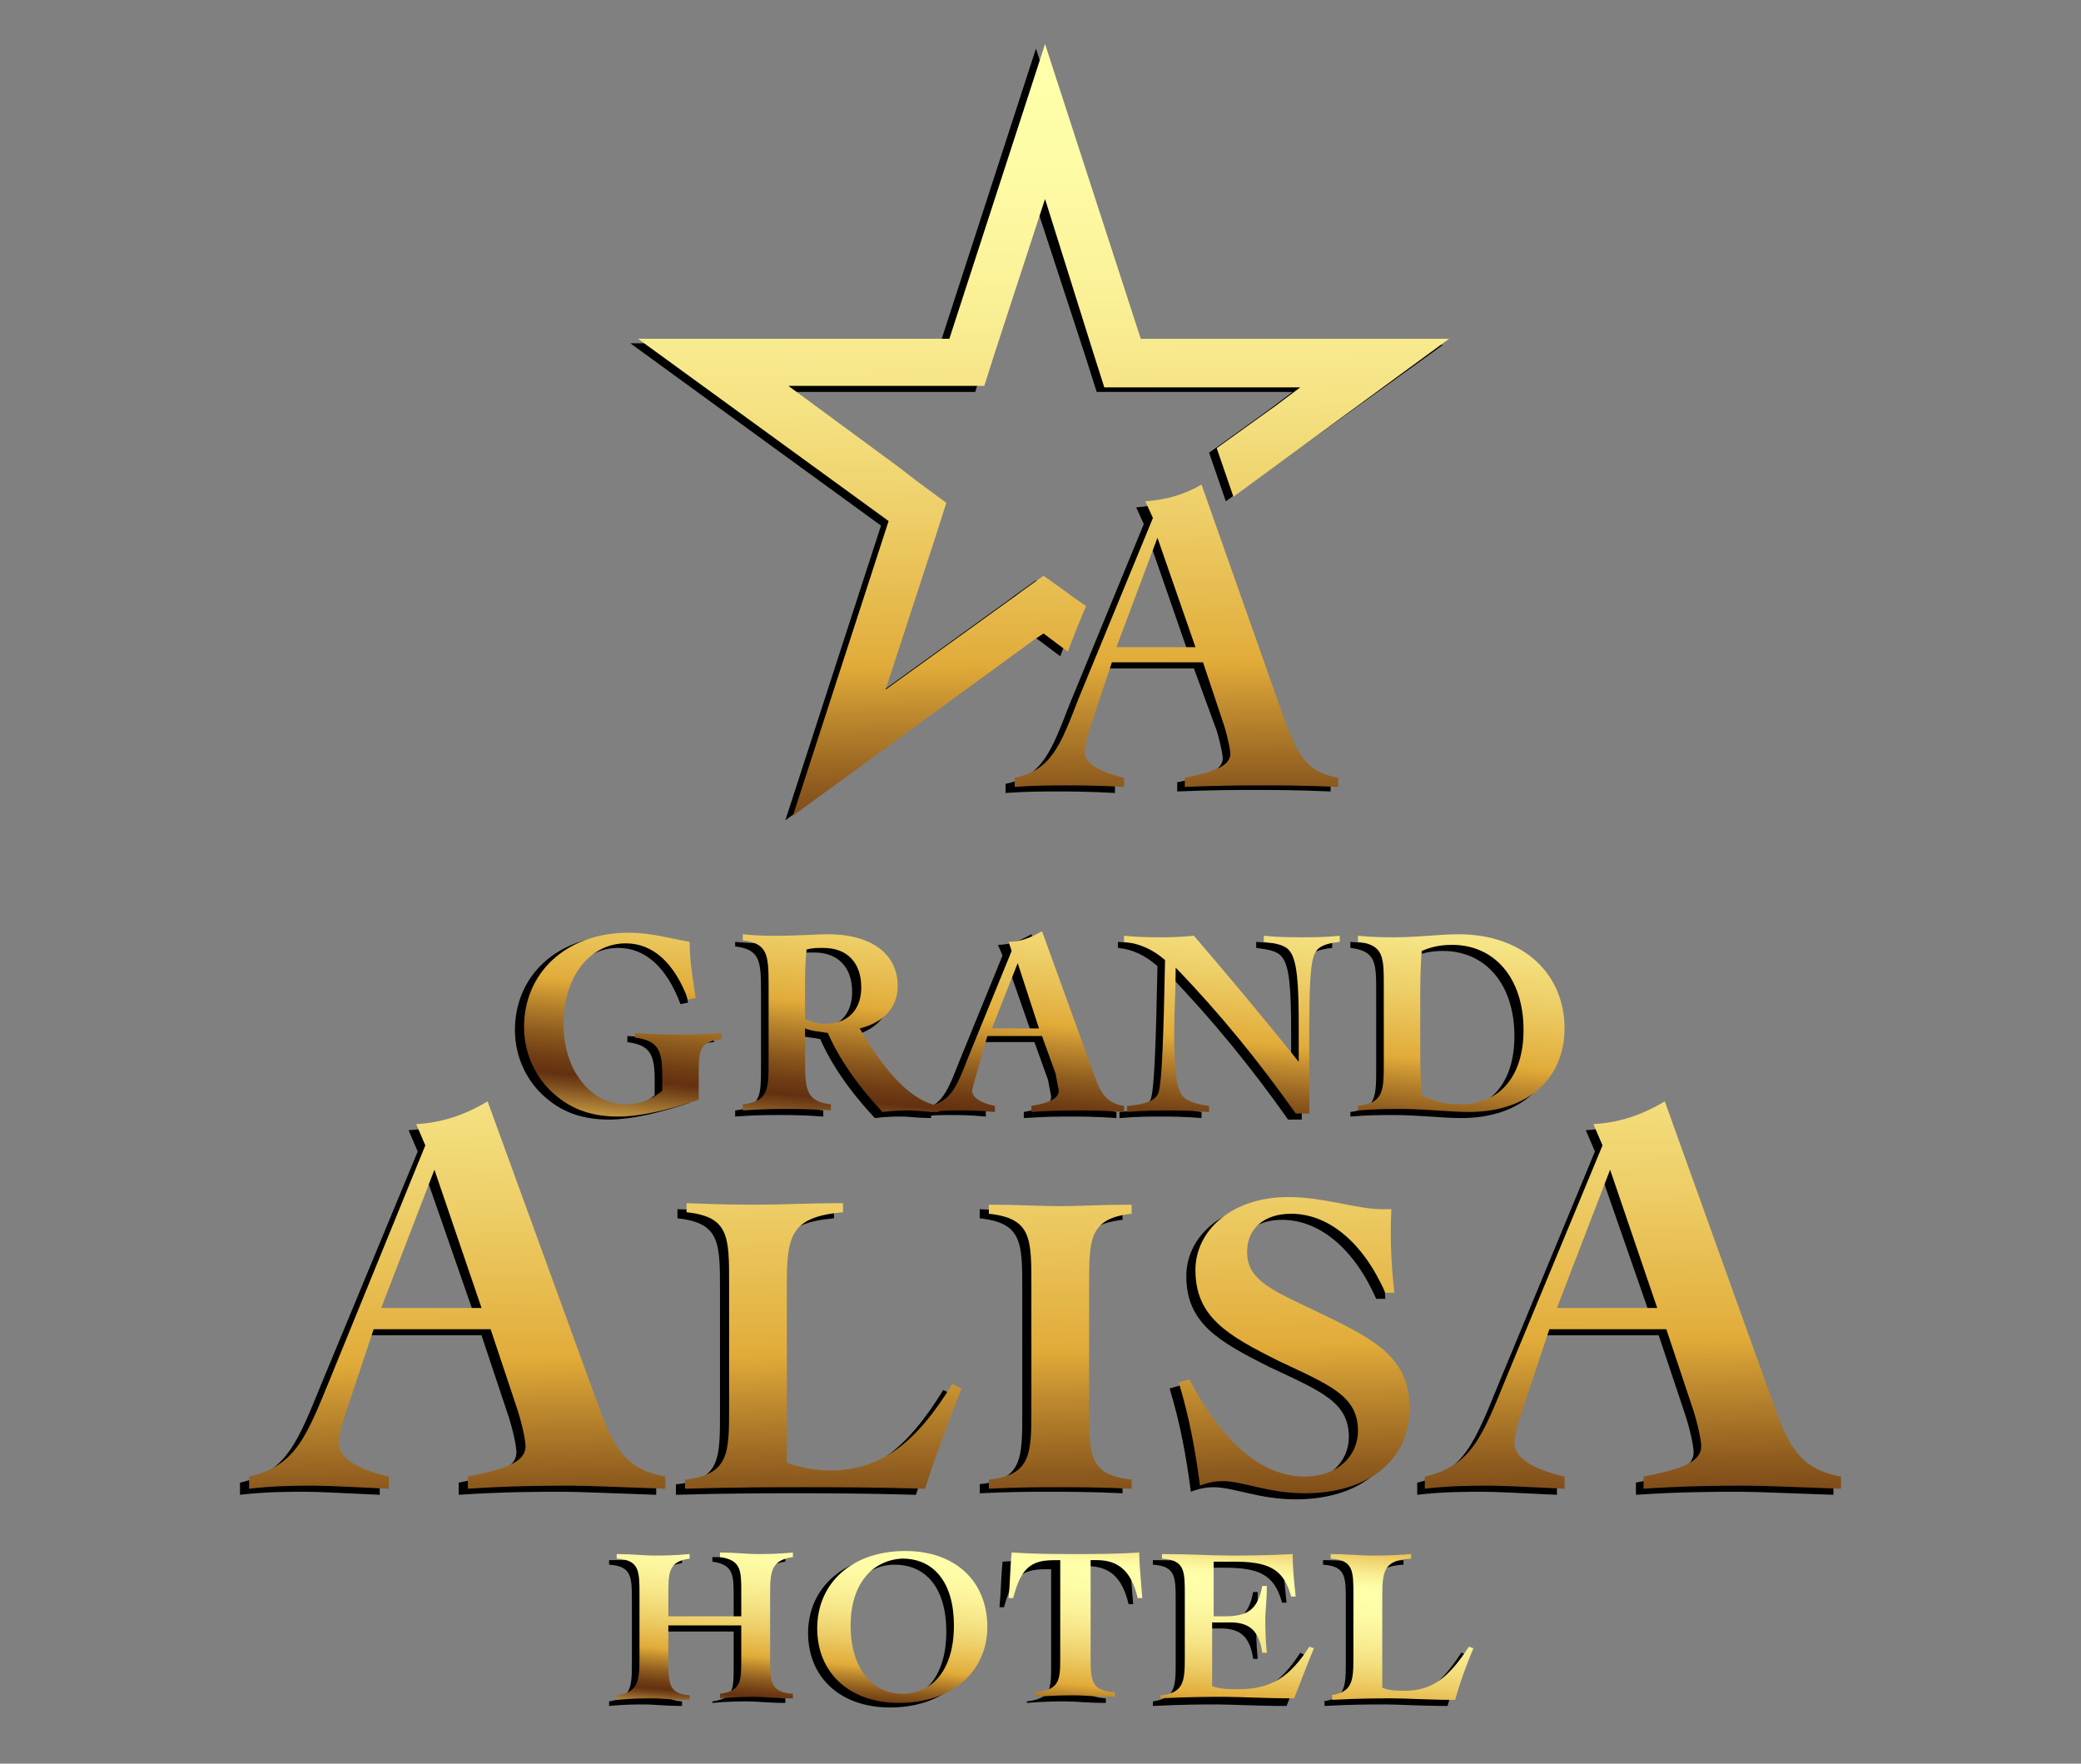
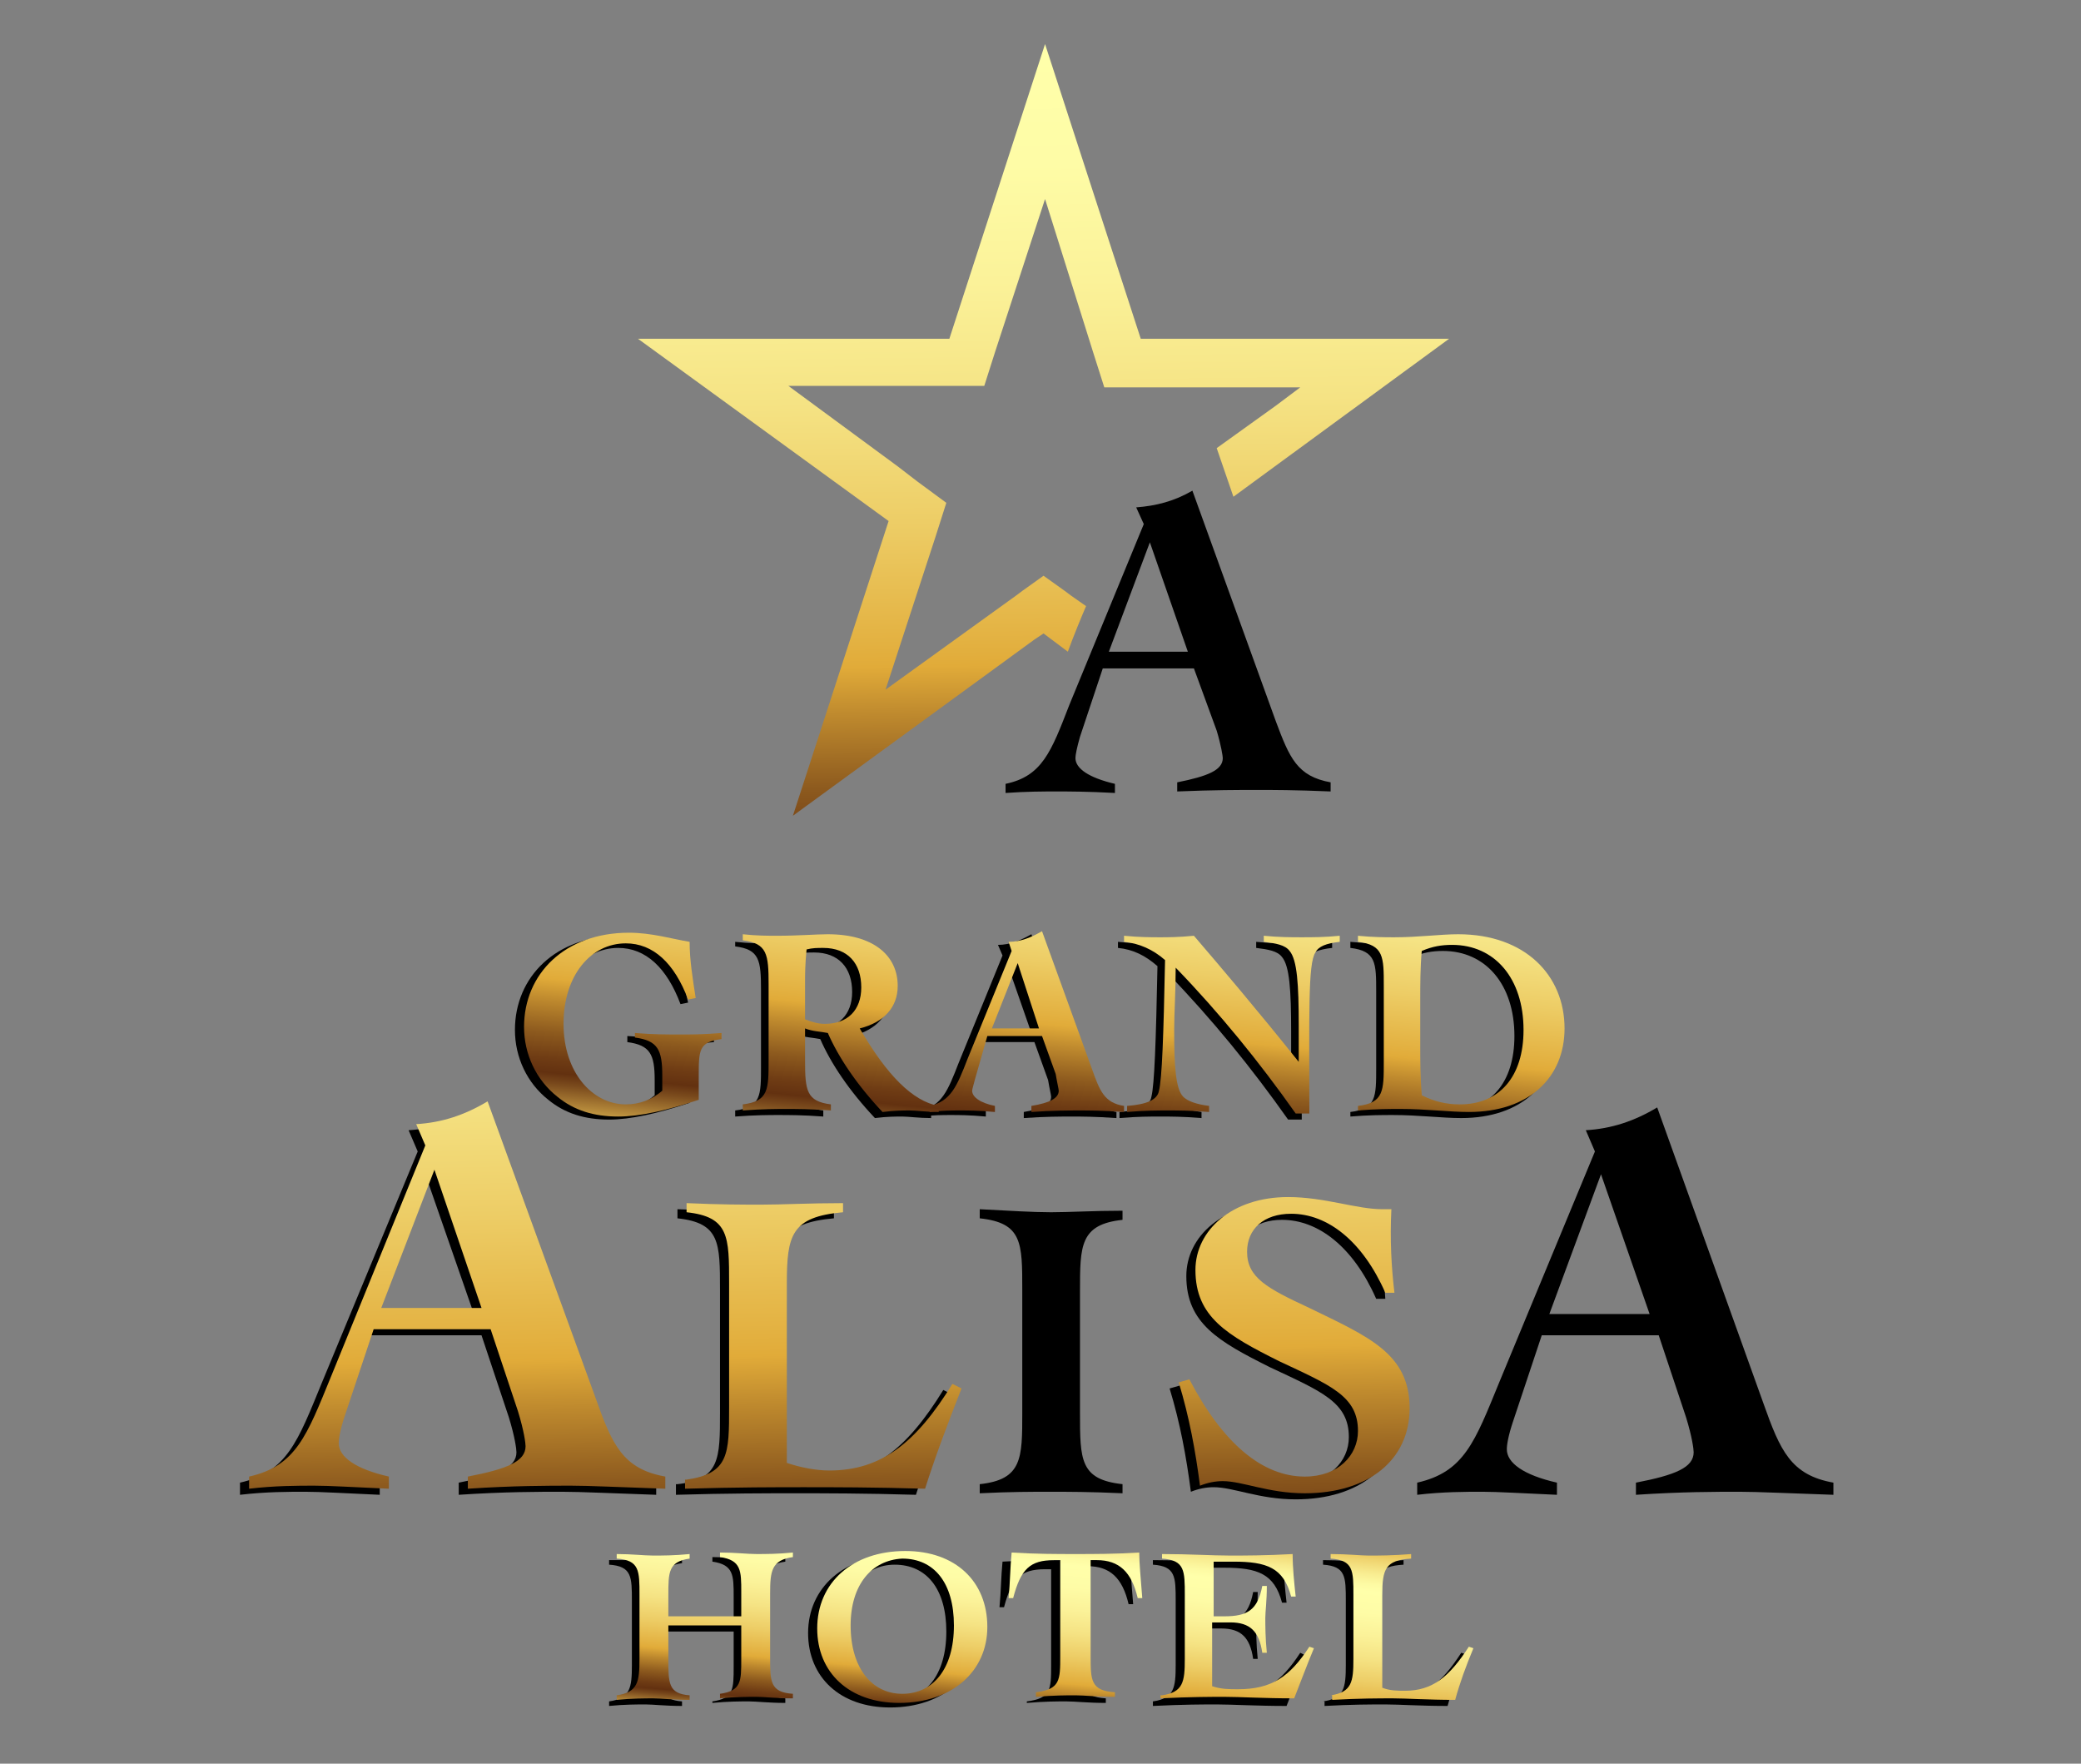
<svg xmlns="http://www.w3.org/2000/svg" version="1.1" id="Layer_1" x="0px" y="0px" viewBox="0 0 137 116.1" style="enable-background:new 0 0 137 116.1;" xml:space="preserve">
  <rect x="0" y="0" width="137" height="116.1" fill="#808080" stroke="none" />
  <style type="text/css"> .st0{fill:url(#SVGID_1_);} .st1{fill:url(#SVGID_2_);} .st2{fill:url(#SVGID_3_);} .st3{fill:url(#SVGID_4_);} .st4{fill:url(#SVGID_5_);} .st5{fill:url(#SVGID_6_);} .st6{fill:url(#SVGID_7_);} .st7{fill:url(#SVGID_8_);} .st8{fill:url(#SVGID_9_);} .st9{fill:url(#SVGID_10_);} .st10{fill:url(#SVGID_11_);} .st11{fill:url(#SVGID_12_);} .st12{fill:url(#SVGID_13_);} .st13{fill:url(#SVGID_14_);} .st14{fill:url(#SVGID_15_);} .st15{fill:url(#SVGID_16_);} .st16{fill:url(#SVGID_17_);} </style>
  <g>
    <g>
      <g>
        <path d="M42.5,102.7c0.6,0,1.4,0,2.4-0.1v0.3c-1.4,0.2-1.4,0.9-1.4,2.4v1.4h4.8v-1.6c0-1.4,0-2.1-1.4-2.3v-0.3 c1,0,1.8,0.1,2.4,0.1c0.6,0,1.4,0,2.4-0.1v0.3c-1.4,0.2-1.5,0.9-1.5,2.4v4.2c0,1.6,0,2.3,1.5,2.4v0.3c-1.1,0-1.9-0.1-2.4-0.1 c-0.5,0-1.4,0-2.4,0.1V112c1.4-0.2,1.4-0.8,1.4-2.3v-2.3h-4.8v2.2c0,1.6,0,2.3,1.4,2.4v0.3c-1.1,0-1.9-0.1-2.4-0.1 c-0.5,0-1.4,0-2.4,0.1V112c1.4-0.2,1.5-0.9,1.5-2.4v-4.2c0-1.6,0-2.3-1.5-2.4v-0.3C41.1,102.7,41.9,102.7,42.5,102.7z" />
        <path d="M59,102.4c3.3,0,5.4,2,5.4,5c0,2.9-2.3,5-5.8,5c-3.3,0-5.4-2-5.4-4.9C53.2,104.5,55.6,102.4,59,102.4z M55.5,107.4 c0,2.8,1.4,4.5,3.4,4.5c2,0,3.4-1.6,3.4-4.5c0-2.8-1.3-4.4-3.4-4.4C56.9,103,55.5,104.7,55.5,107.4z" />
        <path d="M70.2,102.7c1.2,0,2.6,0,4.2-0.1c0,0.7,0.1,1.7,0.2,3l-0.3,0c-0.4-1.7-1.2-2.5-2.7-2.5h-0.4v6.3c0,1.6,0,2.3,1.6,2.4v0.3 c-1.2,0-2-0.1-2.6-0.1c-0.6,0-1.4,0-2.6,0.1V112c1.6-0.2,1.6-0.8,1.6-2.4v-6.3h-0.4c-1.6,0-2.2,0.6-2.7,2.5l-0.3,0 c0.1-1,0.1-2,0.2-3C67.6,102.7,69,102.7,70.2,102.7z" />
        <path d="M75.9,112c1.4-0.2,1.5-0.9,1.5-2.4v-4.2c0-1.6,0-2.3-1.5-2.4v-0.3c1.8,0,3.3,0.1,4.5,0.1c0.9,0,2.3,0,4.1-0.1 c0,0.9,0.1,1.9,0.2,2.8l-0.3,0c-0.5-1.9-1.6-2.3-3.8-2.3c-0.2,0-0.7,0-1.3,0v3.6h0.7c1.5,0,2.2-0.4,2.5-2h0.3 c0,1-0.1,1.7-0.1,2.1c0,0.5,0,1.3,0.1,2.3h-0.3c-0.2-1.4-0.8-2-2.1-2h-1.2v4.2c0.6,0.2,1.1,0.2,1.7,0.2c2.2,0,3.4-0.8,4.7-2.8 L86,109c-0.5,1.2-0.9,2.3-1.3,3.3c-2,0-3.6-0.1-4.6-0.1c-0.8,0-2.2,0-4.2,0.1V112z" />
        <path d="M87.1,112c1.4-0.2,1.5-0.9,1.5-2.4v-4.2c0-1.6,0-2.3-1.5-2.4v-0.3c1.1,0,2,0.1,2.5,0.1c0.7,0,1.6,0,2.8-0.1v0.3 c-1.7,0.1-1.9,0.7-1.9,2.4v6.1c0.5,0.2,1,0.2,1.5,0.2c1.8,0,2.9-0.9,4.2-2.9l0.3,0.1c-0.5,1.2-0.9,2.3-1.2,3.4 c-1.8,0-3.2-0.1-4.1-0.1c-0.9,0-2.2,0-4,0.1V112z" />
      </g>
      <g>
        <path d="M45.3,66l-0.5,0.1c-0.9-2.4-2.3-3.7-4.1-3.7c-2.3,0-4.1,2.1-4.1,5.3c0,3.2,1.9,5.3,4.1,5.3c0.9,0,1.7-0.3,2.4-0.9v-1 c0-1.7-0.3-2.3-1.8-2.5v-0.4c1.2,0.1,2.2,0.1,3,0.1c0.6,0,1.5,0,2.7-0.1v0.4c-1.5,0.1-1.6,0.7-1.6,2.5v1.5 c-2.1,0.7-3.9,1.1-5.3,1.1c-1.6,0-2.9-0.4-4-1.3c-1.4-1.1-2.2-2.8-2.2-4.6c0-3.5,2.7-6.2,6.9-6.2c1.5,0,2.8,0.4,4,0.6 C44.9,63.6,45,64.8,45.3,66z" />
        <path d="M61.3,73.2v0.4c-0.8,0-1.5-0.1-1.9-0.1c-0.4,0-1,0-1.8,0.1c-1.7-1.8-2.9-3.6-3.6-5.2c-0.5-0.1-1-0.1-1.5-0.3v2.1 c0,2,0.1,2.7,1.7,2.9v0.4c-1.3-0.1-2.3-0.1-3-0.1c-0.5,0-1.5,0-2.8,0.1v-0.4c1.7-0.2,1.7-1,1.7-2.9v-5c0-2-0.1-2.7-1.7-2.9V62 c0.9,0.1,1.7,0.1,2.2,0.1c1.5,0,2.6-0.1,3.4-0.1c3,0,4.6,1.4,4.6,3.4c0,1.4-0.9,2.4-2.5,2.8C57.9,71.1,59.6,72.8,61.3,73.2z M53.7,67.7c1.5,0,2.4-0.9,2.4-2.4c0-1.6-0.9-2.6-2.5-2.6c-0.4,0-0.7,0-1.1,0.1c-0.1,1-0.1,1.7-0.1,2.1v2.5 C52.9,67.6,53.3,67.7,53.7,67.7z" />
        <path d="M71.4,70.8c0.5,1.4,0.8,2.2,2.1,2.4v0.4c-1.4-0.1-2.4-0.1-2.9-0.1c-0.7,0-1.8,0-3.2,0.1v-0.4c1.2-0.2,1.8-0.5,1.8-1 c0-0.1-0.1-0.5-0.2-1.1l-0.9-2.5h-3.6l-0.9,2.7c-0.1,0.4-0.2,0.7-0.2,0.8c0,0.4,0.5,0.8,1.5,1v0.4c-1.1-0.1-1.8-0.1-2.3-0.1 c-0.5,0-1.2,0-2,0.1v-0.4c1.4-0.3,1.8-1.3,2.5-3.1l2.9-7.1l-0.3-0.7c0.8,0,1.5-0.3,2.2-0.7L71.4,70.8z M64.8,68h3.1l-1.5-4.3 L64.8,68z" />
        <path d="M75.9,62.1c0.4,0,1.2,0,2.2-0.1c1.8,2.1,4.1,4.8,6.9,8.3c0-0.8,0-1.6,0-2.4c0-2.7-0.1-4.3-0.6-4.9 c-0.3-0.4-0.9-0.5-1.7-0.6V62c1,0.1,1.8,0.1,2.5,0.1c0.7,0,1.5,0,2.5-0.1v0.4c-0.9,0.1-1.4,0.3-1.6,0.7 c-0.5,0.7-0.4,4.2-0.4,10.6h-0.9c-2.4-3.4-5-6.6-7.9-9.6c0,1.6-0.1,3-0.1,4.1c0,2.4,0.1,3.9,0.6,4.4c0.3,0.3,0.9,0.5,1.7,0.6v0.4 c-1.2-0.1-2.1-0.1-2.7-0.1c-0.7,0-1.5,0-2.7,0.1v-0.4c1.3-0.1,2-0.4,2.1-1c0.2-0.8,0.3-3.6,0.4-8.6c-0.8-0.7-1.6-1.1-2.6-1.2V62 C74.5,62.1,75.3,62.1,75.9,62.1z" />
        <path d="M88.9,73.2c1.7-0.2,1.7-1,1.7-2.9v-5c0-1.9,0-2.7-1.7-2.9V62c1,0.1,1.8,0.1,2.4,0.1c1.6,0,3-0.2,4.2-0.2 c4.4,0,7,2.7,7,6.2c0,3.2-2.3,5.5-6.3,5.5c-1.3,0-2.8-0.2-4.5-0.2c-0.7,0-1.6,0-2.8,0.1V73.2z M95.5,73.1c2.6,0,4.2-1.8,4.2-4.9 c0-3.4-1.9-5.6-4.7-5.6c-0.7,0-1.3,0.1-2,0.4C93,64.1,93,65.1,93,66.2V69c0,1,0,2.1,0.1,3.3C93.9,72.8,94.7,73.1,95.5,73.1z" />
      </g>
      <g>
-         <path d="M74.5,22.7L68.2,3.2l-6.3,19.4H41.5l16.5,12l-6.3,19.4l15.9-11.6l0.6-0.4l0,0l1.6,1.2c0.4-1.1,0.9-2.3,1.2-3l-1-0.7 l-0.4-0.3c0,0,0,0,0,0l-1.4-1l-1.4,1v0l-0.4,0.3l-8.6,6.2L61,35.7l0.7-2.2l-1.9-1.4l-1.3-1l-7.2-5.3h12.9l0.7-2.2l3.3-10.1 l3.3,10.1l0.7,2.2h12.9l-1.6,1.2l-3.9,2.8l1.1,3.2L95,22.7H74.5z" />
        <g>
          <path d="M84,47.5c0.9,2.4,1.4,3.6,3.6,4v0.6c-2.3-0.1-3.9-0.1-4.8-0.1c-1.2,0-2.9,0-5.3,0.1v-0.6c2-0.4,3-0.8,3-1.6 c0-0.1-0.1-0.8-0.4-1.8L78.6,44h-6l-1.5,4.5c-0.2,0.7-0.3,1.2-0.3,1.4c0,0.7,0.9,1.3,2.6,1.7v0.6c-1.8-0.1-3.1-0.1-3.8-0.1 c-0.9,0-2,0-3.4,0.1v-0.6c2.4-0.5,3-2.1,4.2-5.2l4.9-11.9l-0.5-1.1c1.3-0.1,2.5-0.4,3.7-1.1L84,47.5z M73,42.9h5.2l-2.5-7.2 L73,42.9z" />
        </g>
      </g>
      <g>
        <path d="M38.6,92.4c1.1,3.1,1.8,4.7,4.6,5.2v0.8c-3-0.1-5-0.2-6.2-0.2c-1.5,0-3.8,0-6.8,0.2v-0.8c2.6-0.5,3.8-1,3.8-2 c0-0.2-0.1-1-0.5-2.3l-1.8-5.4H24l-1.9,5.7c-0.3,0.9-0.4,1.5-0.4,1.8c0,0.9,1.1,1.7,3.3,2.2v0.8c-2.3-0.1-3.9-0.2-4.9-0.2 c-1.1,0-2.6,0-4.3,0.2v-0.8c3.1-0.7,3.8-2.7,5.4-6.6l6.3-15.2l-0.6-1.4c1.7-0.1,3.2-0.6,4.7-1.5L38.6,92.4z M24.6,86.5h6.6 L28,77.3L24.6,86.5z" />
        <path d="M44.6,97.7c2.8-0.3,2.8-1.7,2.8-4.7v-8.1c0-3.1,0-4.4-2.8-4.7v-0.6c2.2,0.1,3.8,0.1,4.9,0.1c1.4,0,3.2-0.1,5.4-0.1v0.6 c-3.4,0.3-3.7,1.5-3.7,4.7v11.8c0.9,0.3,1.9,0.5,2.8,0.5c3.4,0,5.7-1.8,8.1-5.7l0.6,0.3c-0.9,2.3-1.7,4.4-2.4,6.6 c-3.4-0.1-6.1-0.1-8-0.1c-1.7,0-4.4,0-7.8,0.1V97.7z" />
        <path d="M69.2,79.8c1.2,0,2.8-0.1,4.7-0.1v0.6c-2.8,0.3-2.8,1.7-2.8,4.7V93c0,3.1,0,4.4,2.8,4.7v0.6c-2.1-0.1-3.7-0.1-4.8-0.1 s-2.6,0-4.6,0.1v-0.6c2.8-0.3,2.8-1.7,2.8-4.7v-8.1c0-3.1,0-4.4-2.8-4.7v-0.6C66.4,79.7,68,79.8,69.2,79.8z" />
        <path d="M91.2,85.5h-0.6c-1.5-3.4-3.8-5.2-6.2-5.2c-1.8,0-2.9,1-2.9,2.5c0,1.7,1.3,2.4,4.1,3.7c3.9,1.9,6.6,3,6.6,6.6 c0,3.4-2.7,5.6-6.9,5.6c-2.4,0-4.1-0.8-5.4-0.8c-0.5,0-1,0.1-1.5,0.3c-0.3-2.3-0.7-4.5-1.4-6.8l0.7-0.2c2.2,4.2,4.8,6.4,7.6,6.4 c2.2,0,3.5-1.4,3.5-3c0-2.3-1.8-3-5.2-4.6c-3.4-1.7-5.5-2.9-5.5-6c0-2.6,2.4-4.8,6.1-4.8c2.4,0,4.5,0.8,6.2,0.8 c0.2,0,0.4,0,0.6,0C90.9,82,91.1,83.7,91.2,85.5z" />
        <path d="M116.1,92.4c1.1,3.1,1.8,4.7,4.6,5.2v0.8c-3-0.1-5-0.2-6.2-0.2c-1.5,0-3.8,0-6.8,0.2v-0.8c2.6-0.5,3.8-1,3.8-2 c0-0.2-0.1-1-0.5-2.3l-1.8-5.4h-7.7l-1.9,5.7c-0.3,0.9-0.4,1.5-0.4,1.8c0,0.9,1.1,1.7,3.3,2.2v0.8c-2.3-0.1-3.9-0.2-4.9-0.2 c-1.1,0-2.6,0-4.3,0.2v-0.8c3.1-0.7,3.8-2.7,5.4-6.6l6.3-15.2l-0.6-1.4c1.7-0.1,3.2-0.6,4.7-1.5L116.1,92.4z M102,86.5h6.6 l-3.2-9.2L102,86.5z" />
      </g>
    </g>
    <g>
      <g>
        <linearGradient id="SVGID_1_" gradientUnits="userSpaceOnUse" x1="45.893" y1="112.895" x2="47.165" y2="98.355">
          <stop offset="0" style="stop-color:#E9C156" />
          <stop offset="3.840363e-02" style="stop-color:#B28639" />
          <stop offset="8.129959e-02" style="stop-color:#79491C" />
          <stop offset="0.102" style="stop-color:#633110" />
          <stop offset="0.13" style="stop-color:#6F3C14" />
          <stop offset="0.18" style="stop-color:#8D5A1E" />
          <stop offset="0.245" style="stop-color:#BF8A2E" />
          <stop offset="0.286" style="stop-color:#E1AB39" />
          <stop offset="0.306" style="stop-color:#E3B141" />
          <stop offset="0.412" style="stop-color:#EDCD66" />
          <stop offset="0.517" style="stop-color:#F5E384" />
          <stop offset="0.621" style="stop-color:#FBF299" />
          <stop offset="0.723" style="stop-color:#FEFCA6" />
          <stop offset="0.819" style="stop-color:#FFFFAA" />
          <stop offset="0.853" style="stop-color:#FDFAA3" />
          <stop offset="0.901" style="stop-color:#F8EC90" />
          <stop offset="0.959" style="stop-color:#F0D571" />
          <stop offset="1" style="stop-color:#E9C156" />
        </linearGradient>
        <path class="st0" d="M43,102.4c0.6,0,1.4,0,2.4-0.1v0.3c-1.4,0.2-1.4,0.9-1.4,2.4v1.4h4.8v-1.6c0-1.4,0-2.1-1.4-2.3v-0.3 c1,0,1.8,0.1,2.4,0.1c0.6,0,1.4,0,2.4-0.1v0.3c-1.4,0.2-1.5,0.9-1.5,2.4v4.2c0,1.6,0,2.3,1.5,2.4v0.3c-1.1,0-1.9-0.1-2.4-0.1 c-0.5,0-1.4,0-2.4,0.1v-0.3c1.4-0.2,1.4-0.8,1.4-2.3V107H44v2.2c0,1.6,0,2.3,1.4,2.4v0.3c-1.1,0-1.9-0.1-2.4-0.1 c-0.5,0-1.4,0-2.4,0.1v-0.3c1.4-0.2,1.5-0.9,1.5-2.4V105c0-1.6,0-2.3-1.5-2.4v-0.3C41.6,102.3,42.4,102.4,43,102.4z" />
        <linearGradient id="SVGID_2_" gradientUnits="userSpaceOnUse" x1="58.778" y1="114.022" x2="60.05" y2="99.482">
          <stop offset="0" style="stop-color:#E9C156" />
          <stop offset="3.840363e-02" style="stop-color:#B28639" />
          <stop offset="8.129959e-02" style="stop-color:#79491C" />
          <stop offset="0.102" style="stop-color:#633110" />
          <stop offset="0.13" style="stop-color:#6F3C14" />
          <stop offset="0.18" style="stop-color:#8D5A1E" />
          <stop offset="0.245" style="stop-color:#BF8A2E" />
          <stop offset="0.286" style="stop-color:#E1AB39" />
          <stop offset="0.306" style="stop-color:#E3B141" />
          <stop offset="0.412" style="stop-color:#EDCD66" />
          <stop offset="0.517" style="stop-color:#F5E384" />
          <stop offset="0.621" style="stop-color:#FBF299" />
          <stop offset="0.723" style="stop-color:#FEFCA6" />
          <stop offset="0.819" style="stop-color:#FFFFAA" />
          <stop offset="0.853" style="stop-color:#FDFAA3" />
          <stop offset="0.901" style="stop-color:#F8EC90" />
          <stop offset="0.959" style="stop-color:#F0D571" />
          <stop offset="1" style="stop-color:#E9C156" />
        </linearGradient>
        <path class="st1" d="M59.6,102.1c3.3,0,5.4,2,5.4,5c0,2.9-2.3,5-5.8,5c-3.3,0-5.4-2-5.4-4.9C53.8,104.2,56.1,102.1,59.6,102.1z M56,107c0,2.8,1.4,4.5,3.4,4.5c2,0,3.4-1.6,3.4-4.5c0-2.8-1.3-4.4-3.4-4.4C57.4,102.7,56,104.3,56,107z" />
        <linearGradient id="SVGID_3_" gradientUnits="userSpaceOnUse" x1="69.865" y1="114.992" x2="71.138" y2="100.453">
          <stop offset="0" style="stop-color:#E9C156" />
          <stop offset="3.840363e-02" style="stop-color:#B28639" />
          <stop offset="8.129959e-02" style="stop-color:#79491C" />
          <stop offset="0.102" style="stop-color:#633110" />
          <stop offset="0.13" style="stop-color:#6F3C14" />
          <stop offset="0.18" style="stop-color:#8D5A1E" />
          <stop offset="0.245" style="stop-color:#BF8A2E" />
          <stop offset="0.286" style="stop-color:#E1AB39" />
          <stop offset="0.306" style="stop-color:#E3B141" />
          <stop offset="0.412" style="stop-color:#EDCD66" />
          <stop offset="0.517" style="stop-color:#F5E384" />
          <stop offset="0.621" style="stop-color:#FBF299" />
          <stop offset="0.723" style="stop-color:#FEFCA6" />
          <stop offset="0.819" style="stop-color:#FFFFAA" />
          <stop offset="0.853" style="stop-color:#FDFAA3" />
          <stop offset="0.901" style="stop-color:#F8EC90" />
          <stop offset="0.959" style="stop-color:#F0D571" />
          <stop offset="1" style="stop-color:#E9C156" />
        </linearGradient>
        <path class="st2" d="M70.8,102.3c1.2,0,2.6,0,4.2-0.1c0,0.7,0.1,1.7,0.2,3l-0.3,0c-0.4-1.7-1.2-2.5-2.7-2.5h-0.4v6.3 c0,1.6,0,2.3,1.6,2.4v0.3c-1.2,0-2-0.1-2.6-0.1c-0.6,0-1.4,0-2.6,0.1v-0.3c1.6-0.2,1.6-0.8,1.6-2.4v-6.3h-0.4 c-1.6,0-2.2,0.6-2.7,2.5l-0.3,0c0.1-1,0.1-2,0.2-3C68.2,102.3,69.6,102.3,70.8,102.3z" />
        <linearGradient id="SVGID_4_" gradientUnits="userSpaceOnUse" x1="80.57" y1="115.929" x2="81.842" y2="101.389">
          <stop offset="0" style="stop-color:#E9C156" />
          <stop offset="3.840363e-02" style="stop-color:#B28639" />
          <stop offset="8.129959e-02" style="stop-color:#79491C" />
          <stop offset="0.102" style="stop-color:#633110" />
          <stop offset="0.13" style="stop-color:#6F3C14" />
          <stop offset="0.18" style="stop-color:#8D5A1E" />
          <stop offset="0.245" style="stop-color:#BF8A2E" />
          <stop offset="0.286" style="stop-color:#E1AB39" />
          <stop offset="0.306" style="stop-color:#E3B141" />
          <stop offset="0.412" style="stop-color:#EDCD66" />
          <stop offset="0.517" style="stop-color:#F5E384" />
          <stop offset="0.621" style="stop-color:#FBF299" />
          <stop offset="0.723" style="stop-color:#FEFCA6" />
          <stop offset="0.819" style="stop-color:#FFFFAA" />
          <stop offset="0.853" style="stop-color:#FDFAA3" />
          <stop offset="0.901" style="stop-color:#F8EC90" />
          <stop offset="0.959" style="stop-color:#F0D571" />
          <stop offset="1" style="stop-color:#E9C156" />
        </linearGradient>
        <path class="st3" d="M76.5,111.6c1.4-0.2,1.5-0.9,1.5-2.4V105c0-1.6,0-2.3-1.5-2.4v-0.3c1.8,0,3.3,0.1,4.5,0.1 c0.9,0,2.3,0,4.1-0.1c0,0.9,0.1,1.9,0.2,2.8l-0.3,0c-0.5-1.9-1.6-2.3-3.8-2.3c-0.2,0-0.7,0-1.3,0v3.6h0.7c1.5,0,2.2-0.4,2.5-2 h0.3c0,1-0.1,1.7-0.1,2.1c0,0.5,0,1.3,0.1,2.3h-0.3c-0.2-1.4-0.8-2-2.1-2h-1.2v4.2c0.6,0.2,1.1,0.2,1.7,0.2 c2.2,0,3.4-0.8,4.7-2.8l0.3,0.1c-0.5,1.2-0.9,2.3-1.3,3.3c-2,0-3.6-0.1-4.6-0.1c-0.8,0-2.2,0-4.2,0.1V111.6z" />
        <linearGradient id="SVGID_5_" gradientUnits="userSpaceOnUse" x1="91.268" y1="116.865" x2="92.541" y2="102.325">
          <stop offset="0" style="stop-color:#E9C156" />
          <stop offset="3.840363e-02" style="stop-color:#B28639" />
          <stop offset="8.129959e-02" style="stop-color:#79491C" />
          <stop offset="0.102" style="stop-color:#633110" />
          <stop offset="0.13" style="stop-color:#6F3C14" />
          <stop offset="0.18" style="stop-color:#8D5A1E" />
          <stop offset="0.245" style="stop-color:#BF8A2E" />
          <stop offset="0.286" style="stop-color:#E1AB39" />
          <stop offset="0.306" style="stop-color:#E3B141" />
          <stop offset="0.412" style="stop-color:#EDCD66" />
          <stop offset="0.517" style="stop-color:#F5E384" />
          <stop offset="0.621" style="stop-color:#FBF299" />
          <stop offset="0.723" style="stop-color:#FEFCA6" />
          <stop offset="0.819" style="stop-color:#FFFFAA" />
          <stop offset="0.853" style="stop-color:#FDFAA3" />
          <stop offset="0.901" style="stop-color:#F8EC90" />
          <stop offset="0.959" style="stop-color:#F0D571" />
          <stop offset="1" style="stop-color:#E9C156" />
        </linearGradient>
        <path class="st4" d="M87.6,111.6c1.4-0.2,1.5-0.9,1.5-2.4V105c0-1.6,0-2.3-1.5-2.4v-0.3c1.1,0,2,0.1,2.5,0.1c0.7,0,1.6,0,2.8-0.1 v0.3c-1.7,0.1-1.9,0.7-1.9,2.4v6.1c0.5,0.2,1,0.2,1.5,0.2c1.8,0,2.9-0.9,4.2-2.9l0.3,0.1c-0.5,1.2-0.9,2.3-1.2,3.4 c-1.8,0-3.2-0.1-4.1-0.1c-0.9,0-2.2,0-4,0.1V111.6z" />
      </g>
      <g>
        <linearGradient id="SVGID_6_" gradientUnits="userSpaceOnUse" x1="40.457" y1="74.443" x2="43.546" y2="41.002">
          <stop offset="0" style="stop-color:#E9C156" />
          <stop offset="3.840363e-02" style="stop-color:#B28639" />
          <stop offset="8.129959e-02" style="stop-color:#79491C" />
          <stop offset="0.102" style="stop-color:#633110" />
          <stop offset="0.13" style="stop-color:#6F3C14" />
          <stop offset="0.18" style="stop-color:#8D5A1E" />
          <stop offset="0.245" style="stop-color:#BF8A2E" />
          <stop offset="0.286" style="stop-color:#E1AB39" />
          <stop offset="0.306" style="stop-color:#E3B141" />
          <stop offset="0.412" style="stop-color:#EDCD66" />
          <stop offset="0.517" style="stop-color:#F5E384" />
          <stop offset="0.621" style="stop-color:#FBF299" />
          <stop offset="0.723" style="stop-color:#FEFCA6" />
          <stop offset="0.819" style="stop-color:#FFFFAA" />
          <stop offset="0.853" style="stop-color:#FDFAA3" />
          <stop offset="0.901" style="stop-color:#F8EC90" />
          <stop offset="0.959" style="stop-color:#F0D571" />
          <stop offset="1" style="stop-color:#E9C156" />
        </linearGradient>
        <path class="st5" d="M45.8,65.7l-0.5,0.1c-0.9-2.4-2.3-3.7-4.1-3.7c-2.3,0-4.1,2.1-4.1,5.3c0,3.2,1.9,5.3,4.1,5.3 c0.9,0,1.7-0.3,2.4-0.9v-1c0-1.7-0.3-2.3-1.8-2.5V68c1.2,0.1,2.2,0.1,3,0.1c0.6,0,1.5,0,2.7-0.1v0.4C46,68.6,46,69.1,46,70.9v1.5 c-2.1,0.7-3.9,1.1-5.3,1.1c-1.6,0-2.9-0.4-4-1.3c-1.4-1.1-2.2-2.8-2.2-4.6c0-3.5,2.7-6.2,6.9-6.2c1.5,0,2.8,0.4,4,0.6 C45.4,63.2,45.6,64.4,45.8,65.7z" />
        <linearGradient id="SVGID_7_" gradientUnits="userSpaceOnUse" x1="54.651" y1="75.755" x2="57.741" y2="42.313">
          <stop offset="0" style="stop-color:#E9C156" />
          <stop offset="3.840363e-02" style="stop-color:#B28639" />
          <stop offset="8.129959e-02" style="stop-color:#79491C" />
          <stop offset="0.102" style="stop-color:#633110" />
          <stop offset="0.13" style="stop-color:#6F3C14" />
          <stop offset="0.18" style="stop-color:#8D5A1E" />
          <stop offset="0.245" style="stop-color:#BF8A2E" />
          <stop offset="0.286" style="stop-color:#E1AB39" />
          <stop offset="0.306" style="stop-color:#E3B141" />
          <stop offset="0.412" style="stop-color:#EDCD66" />
          <stop offset="0.517" style="stop-color:#F5E384" />
          <stop offset="0.621" style="stop-color:#FBF299" />
          <stop offset="0.723" style="stop-color:#FEFCA6" />
          <stop offset="0.819" style="stop-color:#FFFFAA" />
          <stop offset="0.853" style="stop-color:#FDFAA3" />
          <stop offset="0.901" style="stop-color:#F8EC90" />
          <stop offset="0.959" style="stop-color:#F0D571" />
          <stop offset="1" style="stop-color:#E9C156" />
        </linearGradient>
        <path class="st6" d="M61.8,72.8v0.4c-0.8,0-1.5-0.1-1.9-0.1c-0.4,0-1,0-1.8,0.1c-1.7-1.8-2.9-3.6-3.6-5.2c-0.5-0.1-1-0.1-1.5-0.3 v2.1c0,2,0.1,2.7,1.7,2.9v0.4c-1.3-0.1-2.3-0.1-3-0.1c-0.5,0-1.5,0-2.8,0.1v-0.4c1.7-0.2,1.7-1,1.7-2.9v-5c0-2-0.1-2.7-1.7-2.9 v-0.4c0.9,0.1,1.7,0.1,2.2,0.1c1.5,0,2.6-0.1,3.4-0.1c3,0,4.6,1.4,4.6,3.4c0,1.4-0.9,2.4-2.5,2.8C58.4,70.8,60.1,72.5,61.8,72.8z M54.3,67.4c1.5,0,2.4-0.9,2.4-2.4c0-1.6-0.9-2.6-2.5-2.6c-0.4,0-0.7,0-1.1,0.1c-0.1,1-0.1,1.7-0.1,2.1v2.5 C53.5,67.3,53.9,67.4,54.3,67.4z" />
        <linearGradient id="SVGID_8_" gradientUnits="userSpaceOnUse" x1="67.301" y1="76.924" x2="70.39" y2="43.482">
          <stop offset="0" style="stop-color:#E9C156" />
          <stop offset="3.840363e-02" style="stop-color:#B28639" />
          <stop offset="8.129959e-02" style="stop-color:#79491C" />
          <stop offset="0.102" style="stop-color:#633110" />
          <stop offset="0.13" style="stop-color:#6F3C14" />
          <stop offset="0.18" style="stop-color:#8D5A1E" />
          <stop offset="0.245" style="stop-color:#BF8A2E" />
          <stop offset="0.286" style="stop-color:#E1AB39" />
          <stop offset="0.306" style="stop-color:#E3B141" />
          <stop offset="0.412" style="stop-color:#EDCD66" />
          <stop offset="0.517" style="stop-color:#F5E384" />
          <stop offset="0.621" style="stop-color:#FBF299" />
          <stop offset="0.723" style="stop-color:#FEFCA6" />
          <stop offset="0.819" style="stop-color:#FFFFAA" />
          <stop offset="0.853" style="stop-color:#FDFAA3" />
          <stop offset="0.901" style="stop-color:#F8EC90" />
          <stop offset="0.959" style="stop-color:#F0D571" />
          <stop offset="1" style="stop-color:#E9C156" />
        </linearGradient>
        <path class="st7" d="M71.9,70.4c0.5,1.4,0.8,2.2,2.1,2.4v0.4c-1.4-0.1-2.4-0.1-2.9-0.1c-0.7,0-1.8,0-3.2,0.1v-0.4 c1.2-0.2,1.8-0.5,1.8-1c0-0.1-0.1-0.5-0.2-1.1l-0.9-2.5h-3.6L64.2,71c-0.1,0.4-0.2,0.7-0.2,0.8c0,0.4,0.5,0.8,1.5,1v0.4 c-1.1-0.1-1.8-0.1-2.3-0.1c-0.5,0-1.2,0-2,0.1v-0.4c1.4-0.3,1.8-1.3,2.5-3.1l2.9-7.1L66.4,62c0.8,0,1.5-0.3,2.2-0.7L71.9,70.4z M65.3,67.7h3.1L67,63.4L65.3,67.7z" />
        <linearGradient id="SVGID_9_" gradientUnits="userSpaceOnUse" x1="79.575" y1="78.058" x2="82.665" y2="44.616">
          <stop offset="0" style="stop-color:#E9C156" />
          <stop offset="3.840363e-02" style="stop-color:#B28639" />
          <stop offset="8.129959e-02" style="stop-color:#79491C" />
          <stop offset="0.102" style="stop-color:#633110" />
          <stop offset="0.13" style="stop-color:#6F3C14" />
          <stop offset="0.18" style="stop-color:#8D5A1E" />
          <stop offset="0.245" style="stop-color:#BF8A2E" />
          <stop offset="0.286" style="stop-color:#E1AB39" />
          <stop offset="0.306" style="stop-color:#E3B141" />
          <stop offset="0.412" style="stop-color:#EDCD66" />
          <stop offset="0.517" style="stop-color:#F5E384" />
          <stop offset="0.621" style="stop-color:#FBF299" />
          <stop offset="0.723" style="stop-color:#FEFCA6" />
          <stop offset="0.819" style="stop-color:#FFFFAA" />
          <stop offset="0.853" style="stop-color:#FDFAA3" />
          <stop offset="0.901" style="stop-color:#F8EC90" />
          <stop offset="0.959" style="stop-color:#F0D571" />
          <stop offset="1" style="stop-color:#E9C156" />
        </linearGradient>
        <path class="st8" d="M76.4,61.7c0.4,0,1.2,0,2.2-0.1c1.8,2.1,4.1,4.8,6.9,8.3c0-0.8,0-1.6,0-2.4c0-2.7-0.1-4.3-0.6-4.9 c-0.3-0.4-0.9-0.5-1.7-0.6v-0.4c1,0.1,1.8,0.1,2.5,0.1c0.7,0,1.5,0,2.5-0.1V62c-0.9,0.1-1.4,0.3-1.6,0.7 c-0.5,0.7-0.4,4.2-0.4,10.6h-0.9c-2.4-3.4-5-6.6-7.9-9.6c0,1.6-0.1,3-0.1,4.1c0,2.4,0.1,3.9,0.6,4.4c0.3,0.3,0.9,0.5,1.7,0.6v0.4 c-1.2-0.1-2.1-0.1-2.7-0.1c-0.7,0-1.5,0-2.7,0.1v-0.4c1.3-0.1,2-0.4,2.1-1c0.2-0.8,0.3-3.6,0.4-8.6C75.9,62.5,75,62.1,74,62v-0.4 C75,61.7,75.8,61.7,76.4,61.7z" />
        <linearGradient id="SVGID_10_" gradientUnits="userSpaceOnUse" x1="94.869" y1="79.471" x2="97.959" y2="46.029">
          <stop offset="0" style="stop-color:#E9C156" />
          <stop offset="3.840363e-02" style="stop-color:#B28639" />
          <stop offset="8.129959e-02" style="stop-color:#79491C" />
          <stop offset="0.102" style="stop-color:#633110" />
          <stop offset="0.13" style="stop-color:#6F3C14" />
          <stop offset="0.18" style="stop-color:#8D5A1E" />
          <stop offset="0.245" style="stop-color:#BF8A2E" />
          <stop offset="0.286" style="stop-color:#E1AB39" />
          <stop offset="0.306" style="stop-color:#E3B141" />
          <stop offset="0.412" style="stop-color:#EDCD66" />
          <stop offset="0.517" style="stop-color:#F5E384" />
          <stop offset="0.621" style="stop-color:#FBF299" />
          <stop offset="0.723" style="stop-color:#FEFCA6" />
          <stop offset="0.819" style="stop-color:#FFFFAA" />
          <stop offset="0.853" style="stop-color:#FDFAA3" />
          <stop offset="0.901" style="stop-color:#F8EC90" />
          <stop offset="0.959" style="stop-color:#F0D571" />
          <stop offset="1" style="stop-color:#E9C156" />
        </linearGradient>
        <path class="st9" d="M89.4,72.8c1.7-0.2,1.7-1,1.7-2.9v-5c0-1.9,0-2.7-1.7-2.9v-0.4c1,0.1,1.8,0.1,2.4,0.1c1.6,0,3-0.2,4.2-0.2 c4.4,0,7,2.7,7,6.2c0,3.2-2.3,5.5-6.3,5.5c-1.3,0-2.8-0.2-4.5-0.2c-0.7,0-1.6,0-2.8,0.1V72.8z M96.1,72.7c2.6,0,4.2-1.8,4.2-4.9 c0-3.4-1.9-5.6-4.7-5.6c-0.7,0-1.3,0.1-2,0.4c-0.1,1.1-0.1,2.2-0.1,3.3v2.9c0,1,0,2.1,0.1,3.3C94.4,72.5,95.2,72.7,96.1,72.7z" />
      </g>
      <g>
        <linearGradient id="SVGID_11_" gradientUnits="userSpaceOnUse" x1="69.285" y1="65.337" x2="68.381" y2="-10.117">
          <stop offset="0" style="stop-color:#E9C156" />
          <stop offset="3.840363e-02" style="stop-color:#B28639" />
          <stop offset="8.129959e-02" style="stop-color:#79491C" />
          <stop offset="0.102" style="stop-color:#633110" />
          <stop offset="0.13" style="stop-color:#6F3C14" />
          <stop offset="0.18" style="stop-color:#8D5A1E" />
          <stop offset="0.245" style="stop-color:#BF8A2E" />
          <stop offset="0.286" style="stop-color:#E1AB39" />
          <stop offset="0.306" style="stop-color:#E3B141" />
          <stop offset="0.412" style="stop-color:#EDCD66" />
          <stop offset="0.517" style="stop-color:#F5E384" />
          <stop offset="0.621" style="stop-color:#FBF299" />
          <stop offset="0.723" style="stop-color:#FEFCA6" />
          <stop offset="0.819" style="stop-color:#FFFFAA" />
          <stop offset="0.853" style="stop-color:#FDFAA3" />
          <stop offset="0.901" style="stop-color:#F8EC90" />
          <stop offset="0.959" style="stop-color:#F0D571" />
          <stop offset="1" style="stop-color:#E9C156" />
        </linearGradient>
        <path class="st10" d="M75.1,22.3L68.8,2.9l-6.3,19.4H42l16.5,12l-6.3,19.4l15.9-11.6l0.6-0.4l0,0l1.6,1.2c0.4-1.1,0.9-2.3,1.2-3 l-1-0.7l-0.4-0.3c0,0,0,0,0,0l-1.4-1l-1.4,1v0l-0.4,0.3l-8.6,6.2l3.3-10.1l0.7-2.2l-1.9-1.4l-1.3-1l-7.2-5.3h12.9l0.7-2.2 l3.3-10.1L72,23.3l0.7,2.2h12.9l-1.6,1.2l-3.9,2.8l1.1,3.2l14.2-10.4H75.1z" />
        <g>
          <linearGradient id="SVGID_12_" gradientUnits="userSpaceOnUse" x1="77.563" y1="65.238" x2="76.659" y2="-10.216">
            <stop offset="0" style="stop-color:#E9C156" />
            <stop offset="3.840363e-02" style="stop-color:#B28639" />
            <stop offset="8.129959e-02" style="stop-color:#79491C" />
            <stop offset="0.102" style="stop-color:#633110" />
            <stop offset="0.13" style="stop-color:#6F3C14" />
            <stop offset="0.18" style="stop-color:#8D5A1E" />
            <stop offset="0.245" style="stop-color:#BF8A2E" />
            <stop offset="0.286" style="stop-color:#E1AB39" />
            <stop offset="0.306" style="stop-color:#E3B141" />
            <stop offset="0.412" style="stop-color:#EDCD66" />
            <stop offset="0.517" style="stop-color:#F5E384" />
            <stop offset="0.621" style="stop-color:#FBF299" />
            <stop offset="0.723" style="stop-color:#FEFCA6" />
            <stop offset="0.819" style="stop-color:#FFFFAA" />
            <stop offset="0.853" style="stop-color:#FDFAA3" />
            <stop offset="0.901" style="stop-color:#F8EC90" />
            <stop offset="0.959" style="stop-color:#F0D571" />
            <stop offset="1" style="stop-color:#E9C156" />
          </linearGradient>
-           <path class="st11" d="M84.5,47.2c0.9,2.4,1.4,3.6,3.6,4v0.6c-2.3-0.1-3.9-0.1-4.8-0.1c-1.2,0-2.9,0-5.3,0.1v-0.6 c2-0.4,3-0.8,3-1.6c0-0.1-0.1-0.8-0.4-1.8l-1.4-4.2h-6l-1.5,4.5c-0.2,0.7-0.3,1.2-0.3,1.4c0,0.7,0.9,1.3,2.6,1.7v0.6 c-1.8-0.1-3.1-0.1-3.8-0.1c-0.9,0-2,0-3.4,0.1v-0.6c2.4-0.5,3-2.1,4.2-5.2l4.9-11.9l-0.5-1.1c1.3-0.1,2.5-0.4,3.7-1.1L84.5,47.2 z M73.5,42.6h5.2l-2.5-7.2L73.5,42.6z" />
        </g>
      </g>
      <g>
        <linearGradient id="SVGID_13_" gradientUnits="userSpaceOnUse" x1="30.304" y1="111.537" x2="28.92" y2="34.89">
          <stop offset="0" style="stop-color:#E9C156" />
          <stop offset="3.840363e-02" style="stop-color:#B28639" />
          <stop offset="8.129959e-02" style="stop-color:#79491C" />
          <stop offset="0.102" style="stop-color:#633110" />
          <stop offset="0.13" style="stop-color:#6F3C14" />
          <stop offset="0.18" style="stop-color:#8D5A1E" />
          <stop offset="0.245" style="stop-color:#BF8A2E" />
          <stop offset="0.286" style="stop-color:#E1AB39" />
          <stop offset="0.306" style="stop-color:#E3B141" />
          <stop offset="0.412" style="stop-color:#EDCD66" />
          <stop offset="0.517" style="stop-color:#F5E384" />
          <stop offset="0.621" style="stop-color:#FBF299" />
          <stop offset="0.723" style="stop-color:#FEFCA6" />
          <stop offset="0.819" style="stop-color:#FFFFAA" />
          <stop offset="0.853" style="stop-color:#FDFAA3" />
          <stop offset="0.901" style="stop-color:#F8EC90" />
          <stop offset="0.959" style="stop-color:#F0D571" />
          <stop offset="1" style="stop-color:#E9C156" />
        </linearGradient>
        <path class="st12" d="M39.2,92c1.1,3.1,1.8,4.7,4.6,5.2V98c-3-0.1-5-0.2-6.2-0.2c-1.5,0-3.8,0-6.8,0.2v-0.8c2.6-0.5,3.8-1,3.8-2 c0-0.2-0.1-1-0.5-2.3l-1.8-5.4h-7.7l-1.9,5.7c-0.3,0.9-0.4,1.5-0.4,1.8c0,0.9,1.1,1.7,3.3,2.2V98c-2.3-0.1-3.9-0.2-4.9-0.2 c-1.1,0-2.6,0-4.3,0.2v-0.8c3.1-0.7,3.8-2.7,5.4-6.6L28,75.4L27.4,74c1.7-0.1,3.2-0.6,4.7-1.5L39.2,92z M25.1,86.1h6.6L28.6,77 L25.1,86.1z" />
        <linearGradient id="SVGID_14_" gradientUnits="userSpaceOnUse" x1="54.557" y1="111.099" x2="53.173" y2="34.452">
          <stop offset="0" style="stop-color:#E9C156" />
          <stop offset="3.840363e-02" style="stop-color:#B28639" />
          <stop offset="8.129959e-02" style="stop-color:#79491C" />
          <stop offset="0.102" style="stop-color:#633110" />
          <stop offset="0.13" style="stop-color:#6F3C14" />
          <stop offset="0.18" style="stop-color:#8D5A1E" />
          <stop offset="0.245" style="stop-color:#BF8A2E" />
          <stop offset="0.286" style="stop-color:#E1AB39" />
          <stop offset="0.306" style="stop-color:#E3B141" />
          <stop offset="0.412" style="stop-color:#EDCD66" />
          <stop offset="0.517" style="stop-color:#F5E384" />
          <stop offset="0.621" style="stop-color:#FBF299" />
          <stop offset="0.723" style="stop-color:#FEFCA6" />
          <stop offset="0.819" style="stop-color:#FFFFAA" />
          <stop offset="0.853" style="stop-color:#FDFAA3" />
          <stop offset="0.901" style="stop-color:#F8EC90" />
          <stop offset="0.959" style="stop-color:#F0D571" />
          <stop offset="1" style="stop-color:#E9C156" />
        </linearGradient>
        <path class="st13" d="M45.2,97.4C48,97,48,95.7,48,92.6v-8.1c0-3.1,0-4.4-2.8-4.7v-0.6c2.2,0.1,3.8,0.1,4.9,0.1 c1.4,0,3.2-0.1,5.4-0.1v0.6c-3.4,0.3-3.7,1.5-3.7,4.7v11.8c0.9,0.3,1.9,0.5,2.8,0.5c3.4,0,5.7-1.8,8.1-5.7l0.6,0.3 c-0.9,2.3-1.7,4.4-2.4,6.6c-3.4-0.1-6.1-0.1-8-0.1c-1.7,0-4.4,0-7.8,0.1V97.4z" />
        <linearGradient id="SVGID_15_" gradientUnits="userSpaceOnUse" x1="70.186" y1="110.817" x2="68.802" y2="34.17">
          <stop offset="0" style="stop-color:#E9C156" />
          <stop offset="3.840363e-02" style="stop-color:#B28639" />
          <stop offset="8.129959e-02" style="stop-color:#79491C" />
          <stop offset="0.102" style="stop-color:#633110" />
          <stop offset="0.13" style="stop-color:#6F3C14" />
          <stop offset="0.18" style="stop-color:#8D5A1E" />
          <stop offset="0.245" style="stop-color:#BF8A2E" />
          <stop offset="0.286" style="stop-color:#E1AB39" />
          <stop offset="0.306" style="stop-color:#E3B141" />
          <stop offset="0.412" style="stop-color:#EDCD66" />
          <stop offset="0.517" style="stop-color:#F5E384" />
          <stop offset="0.621" style="stop-color:#FBF299" />
          <stop offset="0.723" style="stop-color:#FEFCA6" />
          <stop offset="0.819" style="stop-color:#FFFFAA" />
          <stop offset="0.853" style="stop-color:#FDFAA3" />
          <stop offset="0.901" style="stop-color:#F8EC90" />
          <stop offset="0.959" style="stop-color:#F0D571" />
          <stop offset="1" style="stop-color:#E9C156" />
        </linearGradient>
-         <path class="st14" d="M69.8,79.4c1.2,0,2.8-0.1,4.7-0.1v0.6c-2.8,0.3-2.8,1.7-2.8,4.7v8.1c0,3.1,0,4.4,2.8,4.7V98 c-2.1-0.1-3.7-0.1-4.8-0.1s-2.6,0-4.6,0.1v-0.6c2.8-0.3,2.8-1.7,2.8-4.7v-8.1c0-3.1,0-4.4-2.8-4.7v-0.6 C67,79.3,68.5,79.4,69.8,79.4z" />
        <linearGradient id="SVGID_16_" gradientUnits="userSpaceOnUse" x1="85.491" y1="110.54" x2="84.107" y2="33.893">
          <stop offset="0" style="stop-color:#E9C156" />
          <stop offset="3.840363e-02" style="stop-color:#B28639" />
          <stop offset="8.129959e-02" style="stop-color:#79491C" />
          <stop offset="0.102" style="stop-color:#633110" />
          <stop offset="0.13" style="stop-color:#6F3C14" />
          <stop offset="0.18" style="stop-color:#8D5A1E" />
          <stop offset="0.245" style="stop-color:#BF8A2E" />
          <stop offset="0.286" style="stop-color:#E1AB39" />
          <stop offset="0.306" style="stop-color:#E3B141" />
          <stop offset="0.412" style="stop-color:#EDCD66" />
          <stop offset="0.517" style="stop-color:#F5E384" />
          <stop offset="0.621" style="stop-color:#FBF299" />
          <stop offset="0.723" style="stop-color:#FEFCA6" />
          <stop offset="0.819" style="stop-color:#FFFFAA" />
          <stop offset="0.853" style="stop-color:#FDFAA3" />
          <stop offset="0.901" style="stop-color:#F8EC90" />
          <stop offset="0.959" style="stop-color:#F0D571" />
          <stop offset="1" style="stop-color:#E9C156" />
        </linearGradient>
        <path class="st15" d="M91.8,85.1h-0.6c-1.5-3.4-3.8-5.2-6.2-5.2c-1.8,0-2.9,1-2.9,2.5c0,1.7,1.3,2.4,4.1,3.7 c3.9,1.9,6.6,3,6.6,6.6c0,3.4-2.7,5.6-6.9,5.6c-2.4,0-4.1-0.8-5.4-0.8c-0.5,0-1,0.1-1.5,0.3c-0.3-2.3-0.7-4.5-1.4-6.8l0.7-0.2 c2.2,4.2,4.8,6.4,7.6,6.4c2.2,0,3.5-1.4,3.5-3c0-2.3-1.8-3-5.2-4.6c-3.4-1.7-5.5-2.9-5.5-6c0-2.6,2.4-4.8,6.1-4.8 c2.4,0,4.5,0.8,6.2,0.8c0.2,0,0.4,0,0.6,0C91.5,81.6,91.6,83.4,91.8,85.1z" />
        <linearGradient id="SVGID_17_" gradientUnits="userSpaceOnUse" x1="107.713" y1="110.139" x2="106.328" y2="33.492">
          <stop offset="0" style="stop-color:#E9C156" />
          <stop offset="3.840363e-02" style="stop-color:#B28639" />
          <stop offset="8.129959e-02" style="stop-color:#79491C" />
          <stop offset="0.102" style="stop-color:#633110" />
          <stop offset="0.13" style="stop-color:#6F3C14" />
          <stop offset="0.18" style="stop-color:#8D5A1E" />
          <stop offset="0.245" style="stop-color:#BF8A2E" />
          <stop offset="0.286" style="stop-color:#E1AB39" />
          <stop offset="0.306" style="stop-color:#E3B141" />
          <stop offset="0.412" style="stop-color:#EDCD66" />
          <stop offset="0.517" style="stop-color:#F5E384" />
          <stop offset="0.621" style="stop-color:#FBF299" />
          <stop offset="0.723" style="stop-color:#FEFCA6" />
          <stop offset="0.819" style="stop-color:#FFFFAA" />
          <stop offset="0.853" style="stop-color:#FDFAA3" />
          <stop offset="0.901" style="stop-color:#F8EC90" />
          <stop offset="0.959" style="stop-color:#F0D571" />
          <stop offset="1" style="stop-color:#E9C156" />
        </linearGradient>
-         <path class="st16" d="M116.6,92c1.1,3.1,1.8,4.7,4.6,5.2V98c-3-0.1-5-0.2-6.2-0.2c-1.5,0-3.8,0-6.8,0.2v-0.8c2.6-0.5,3.8-1,3.8-2 c0-0.2-0.1-1-0.5-2.3l-1.8-5.4H102l-1.9,5.7c-0.3,0.9-0.4,1.5-0.4,1.8c0,0.9,1.1,1.7,3.3,2.2V98c-2.3-0.1-3.9-0.2-4.9-0.2 c-1.1,0-2.6,0-4.3,0.2v-0.8c3.1-0.7,3.8-2.7,5.4-6.6l6.3-15.2l-0.6-1.4c1.7-0.1,3.2-0.6,4.7-1.5L116.6,92z M102.5,86.1h6.6 L106,77L102.5,86.1z" />
      </g>
    </g>
  </g>
</svg>